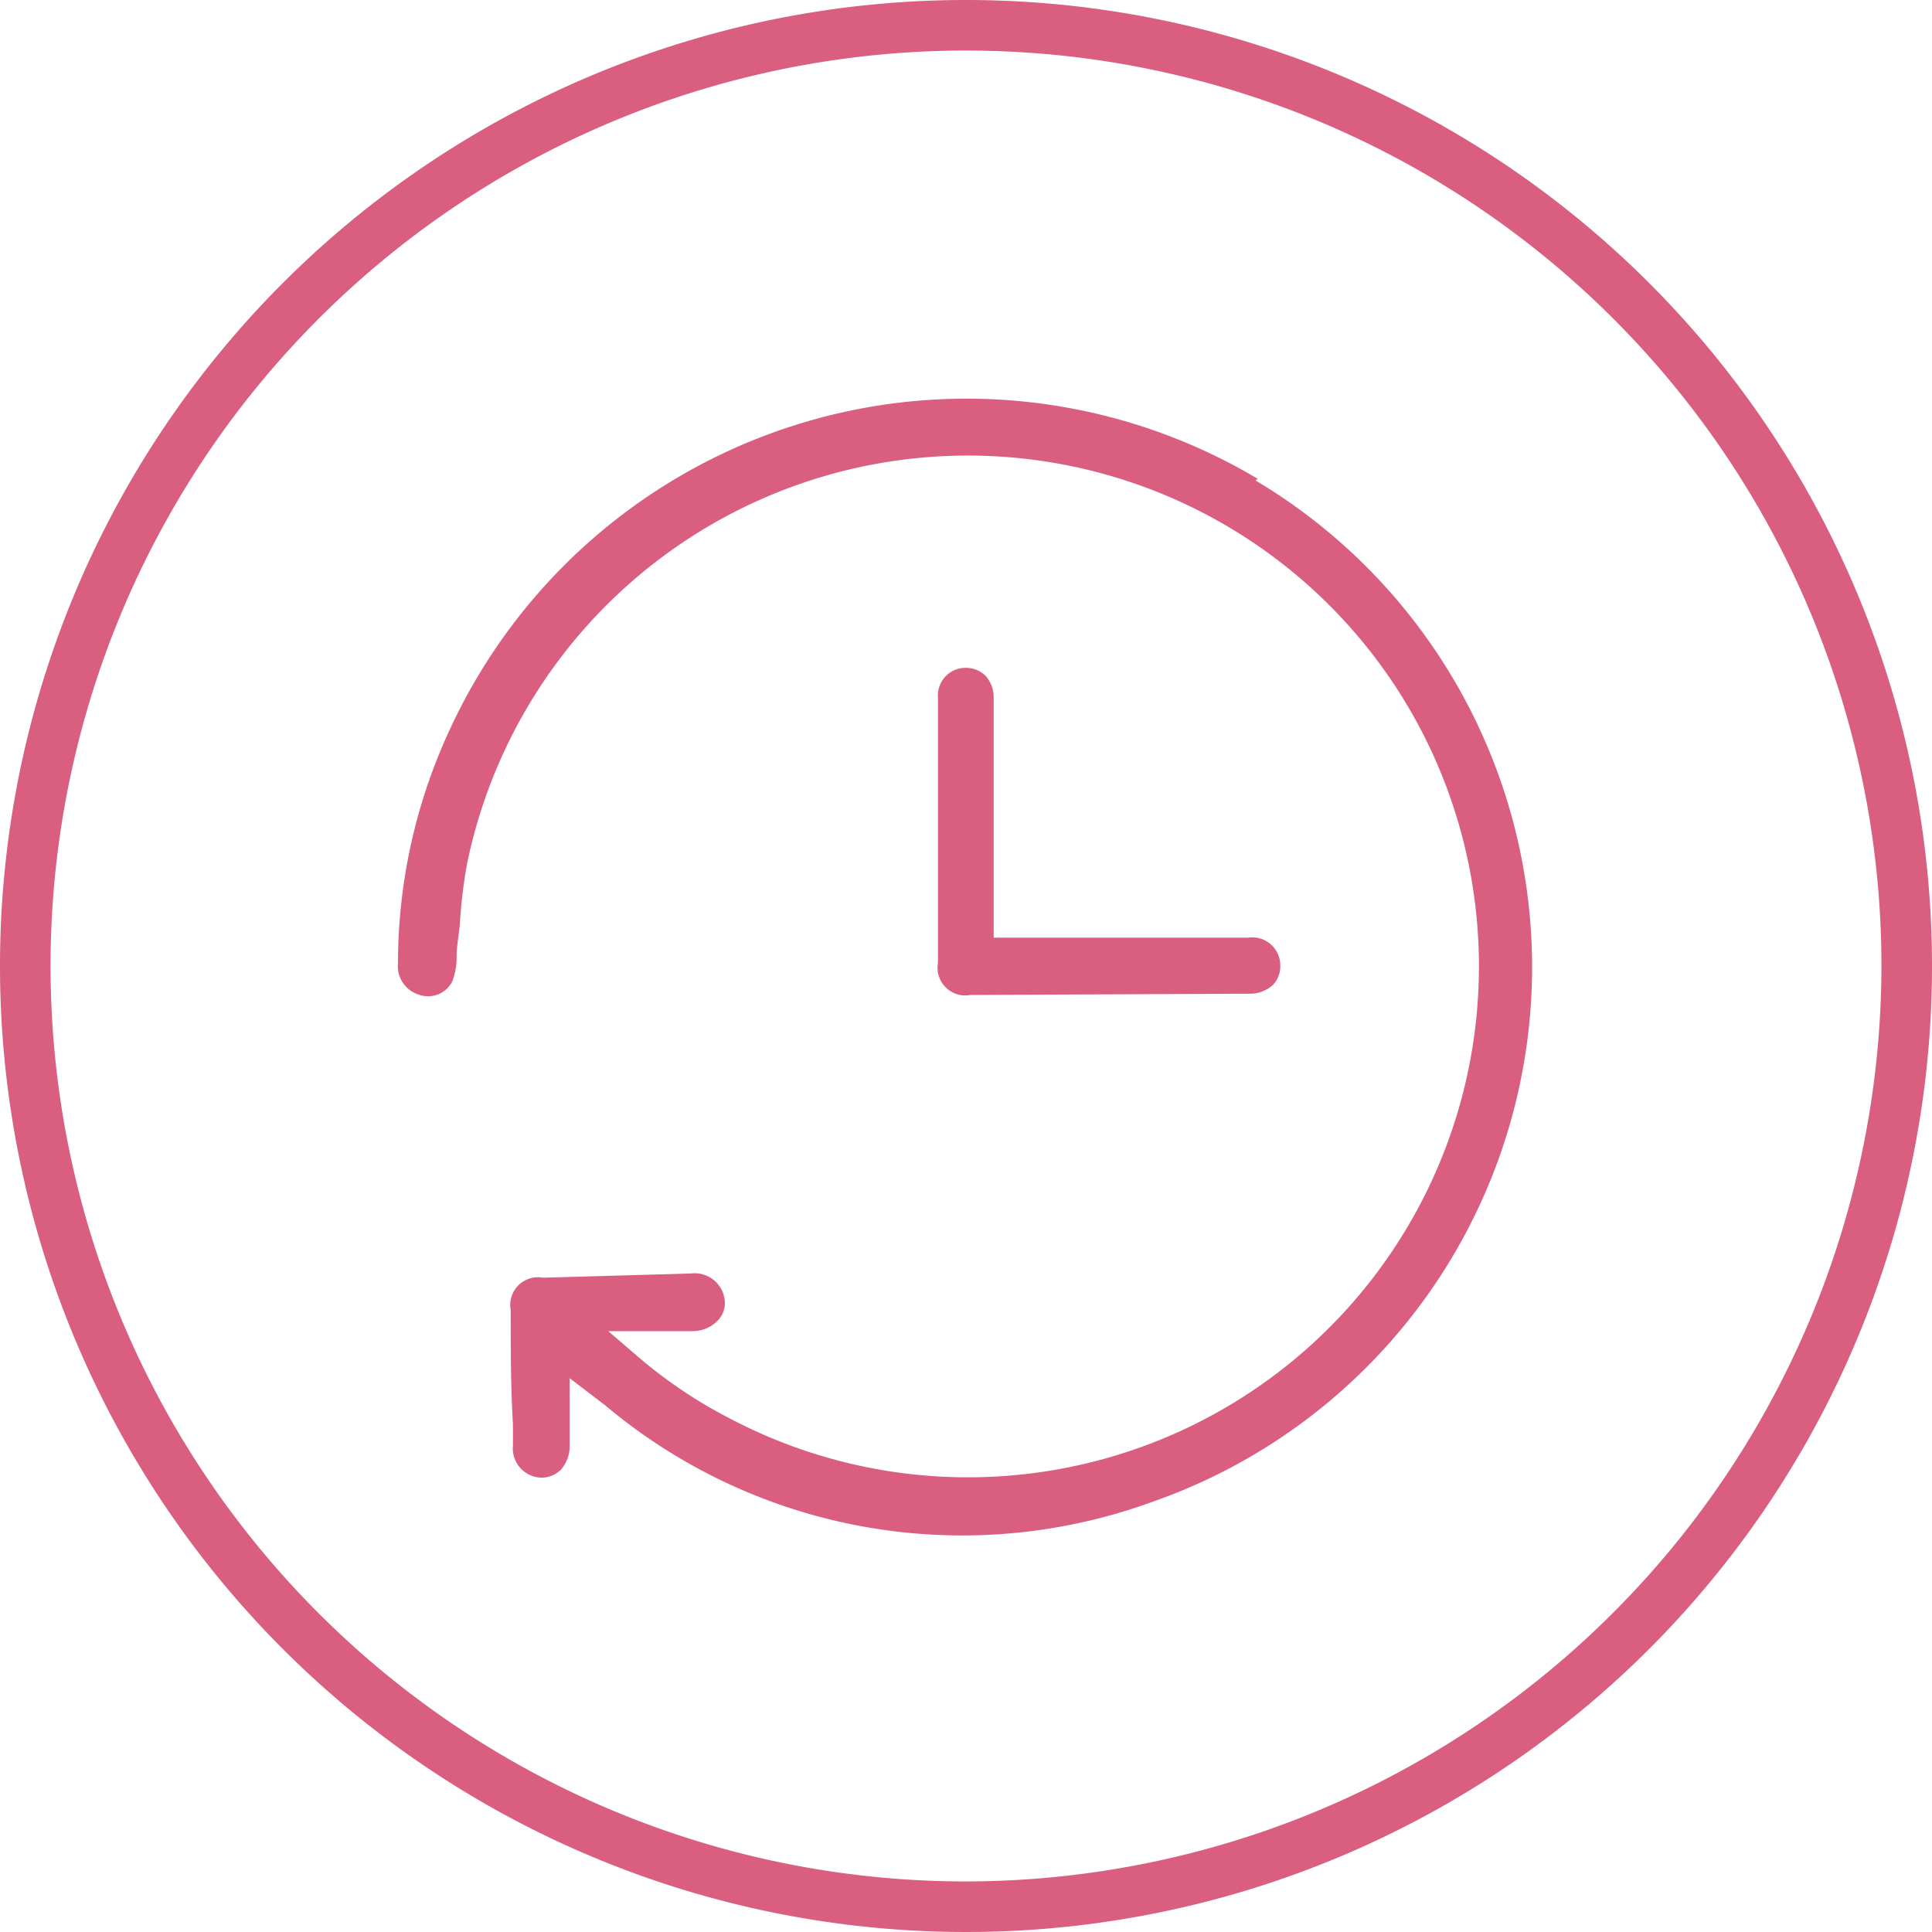
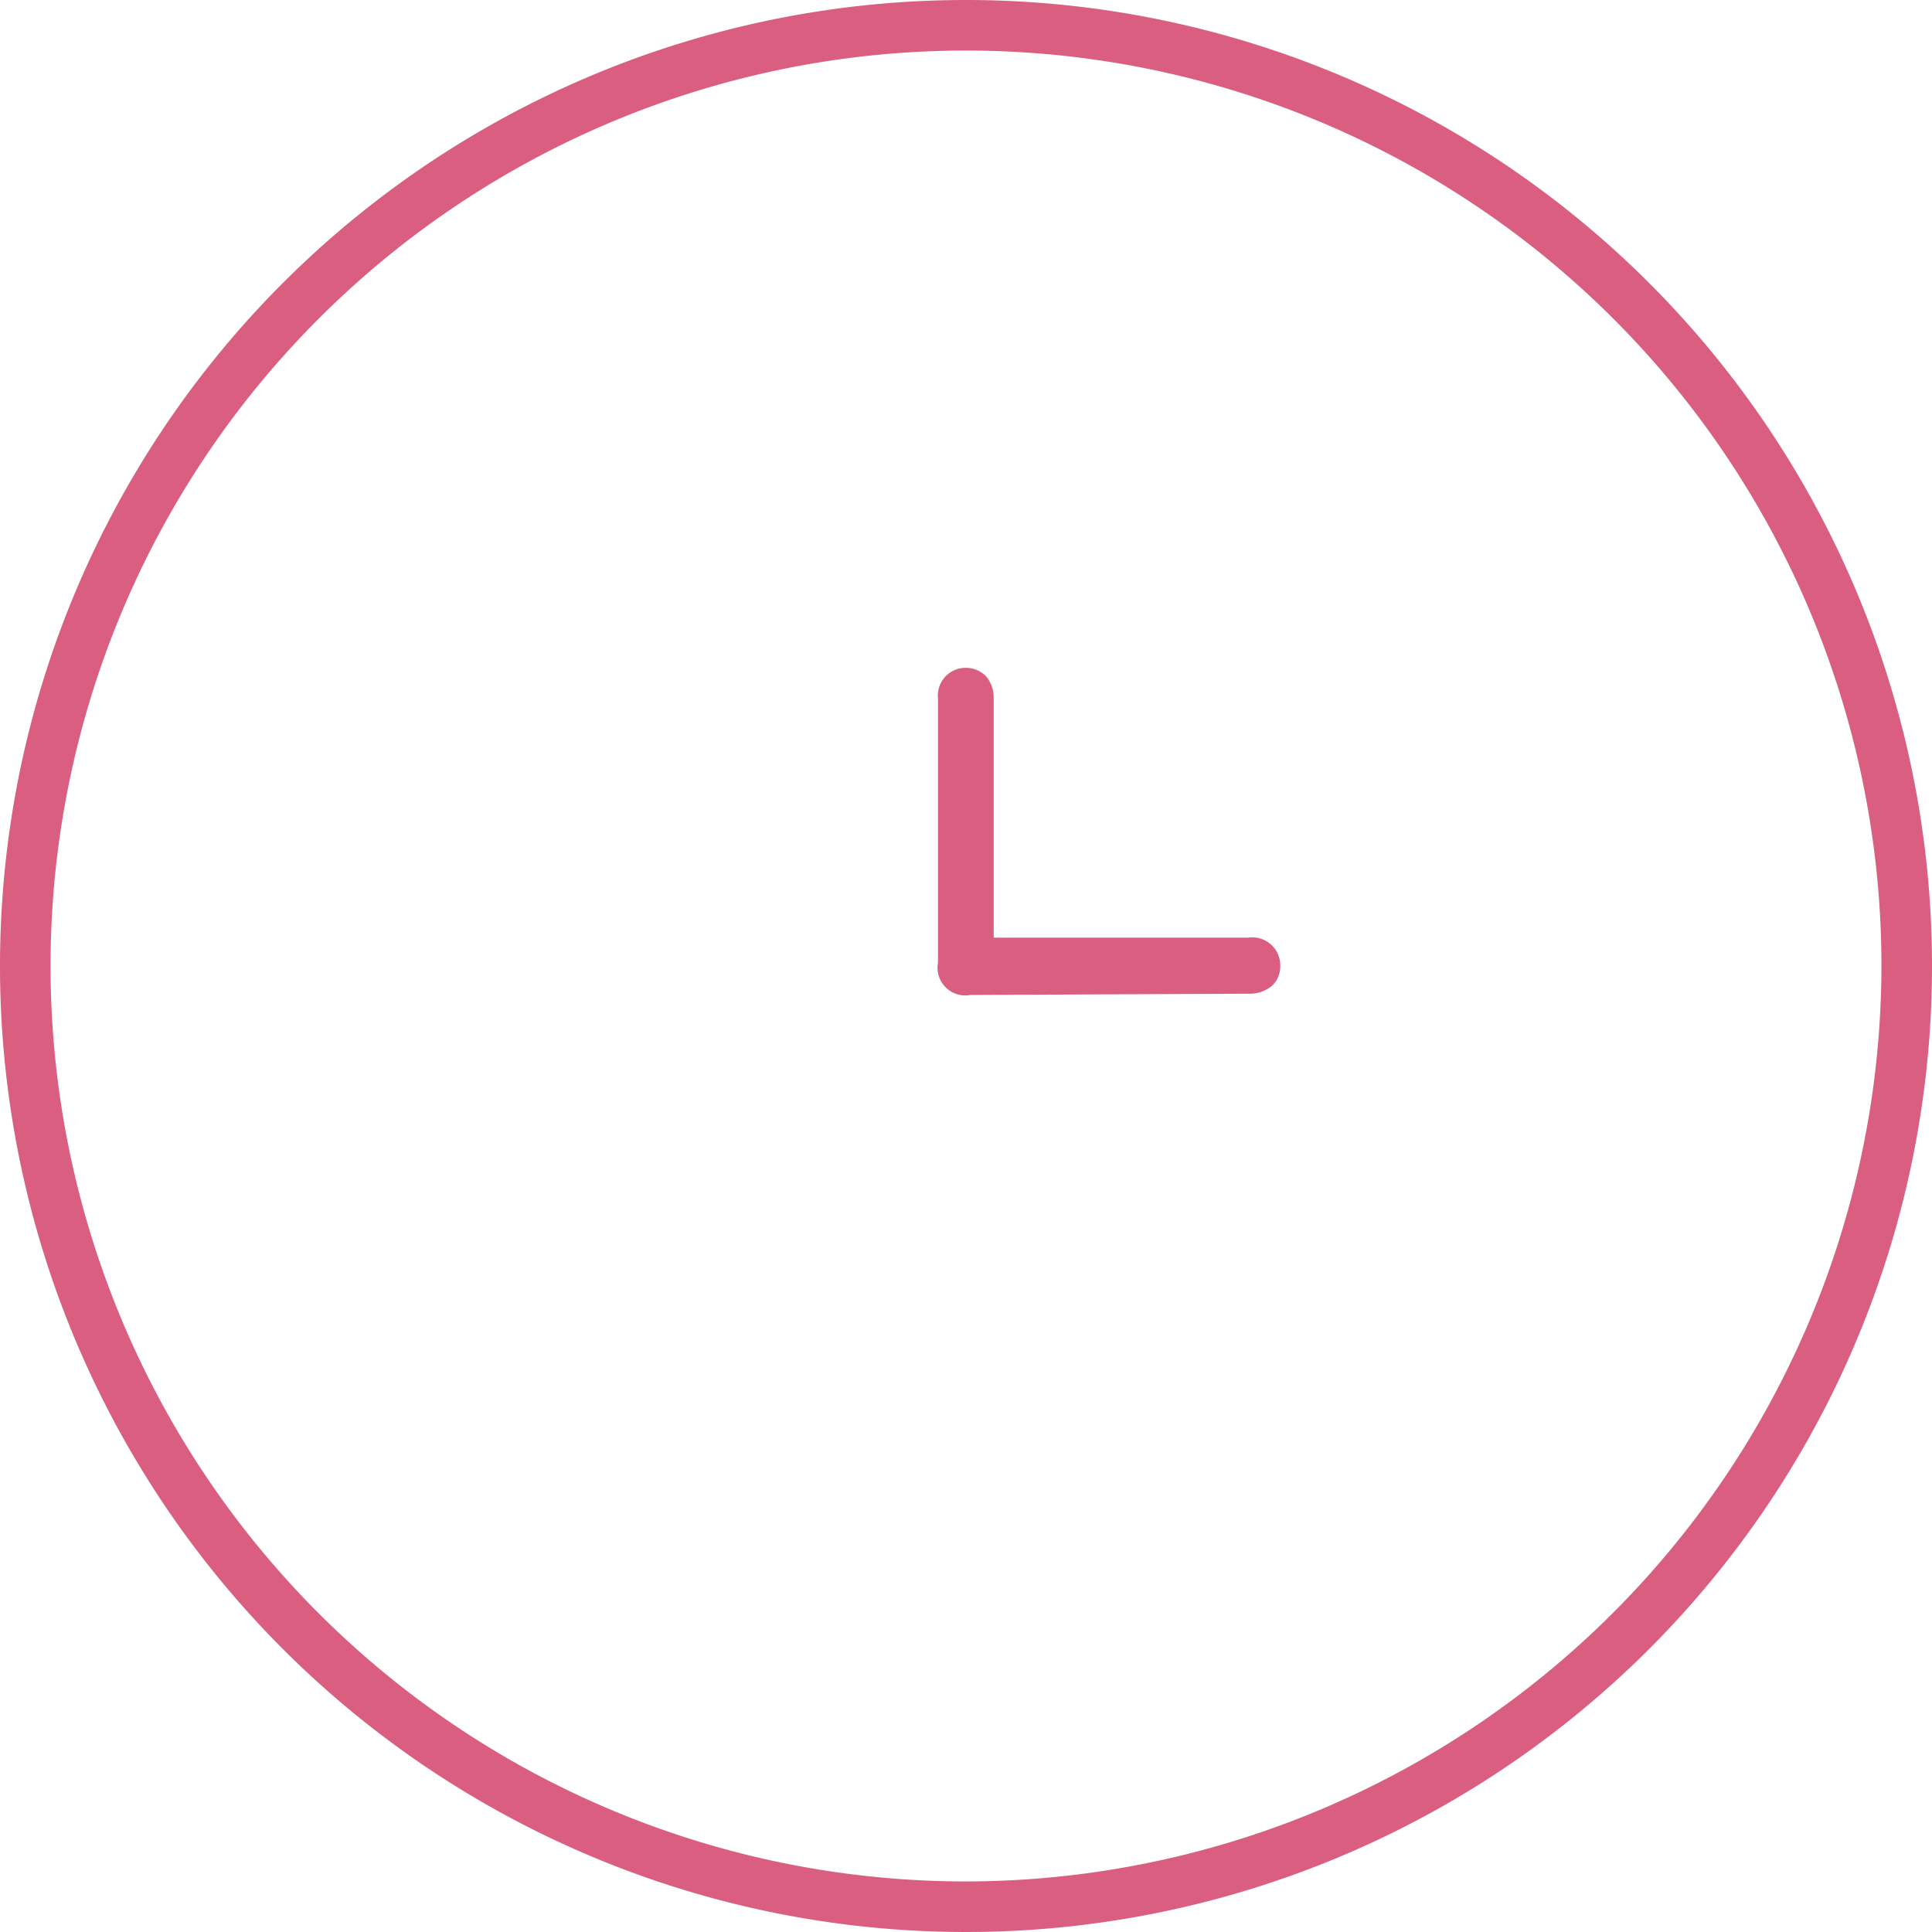
<svg xmlns="http://www.w3.org/2000/svg" viewBox="0 0 60 60">
  <defs>
    <style>.a{fill:#da5e7f;}</style>
  </defs>
-   <path class="a" d="M39.06,14.87A17.67,17.67,0,0,0,14,22.59a17.22,17.22,0,0,0-1.64,7.31.93.93,0,0,0,.68,1,.84.84,0,0,0,1-.41,2.08,2.08,0,0,0,.14-.67v-.11c0-.33.07-.66.1-1a15.55,15.55,0,0,1,.23-1.91,15.88,15.88,0,0,1,29.6-4.17A15.87,15.87,0,0,1,22.72,44.08a14.66,14.66,0,0,1-2.91-1.95l-.92-.79h2.63A1.08,1.08,0,0,0,22.3,41a.78.78,0,0,0,.21-.59.94.94,0,0,0-1.06-.86l-4.59.13a.86.86,0,0,0-1,1c0,1.19,0,2.37.07,3.55l0,.66a.91.91,0,0,0,.89,1h0a.85.85,0,0,0,.6-.25,1.09,1.09,0,0,0,.27-.78c0-.24,0-.48,0-.74V42.8l1.1.84a17.23,17.23,0,0,0,17,3,17.59,17.59,0,0,0,3.2-31.72Z" />
  <path class="a" d="M38.79,30.86a1.06,1.06,0,0,0,.74-.27.83.83,0,0,0,.23-.6.87.87,0,0,0-1-.87h-7.9V21.67a1,1,0,0,0-.26-.69.88.88,0,0,0-.61-.24h0a.86.86,0,0,0-.86.94q0,4.11,0,8.22a.86.86,0,0,0,1,1Z" />
  <path class="a" d="M30,0A30,30,0,1,0,60,30,30,30,0,0,0,30,0Zm0,58.43A28.43,28.43,0,1,1,58.43,30,28.47,28.47,0,0,1,30,58.43Z" />
</svg>